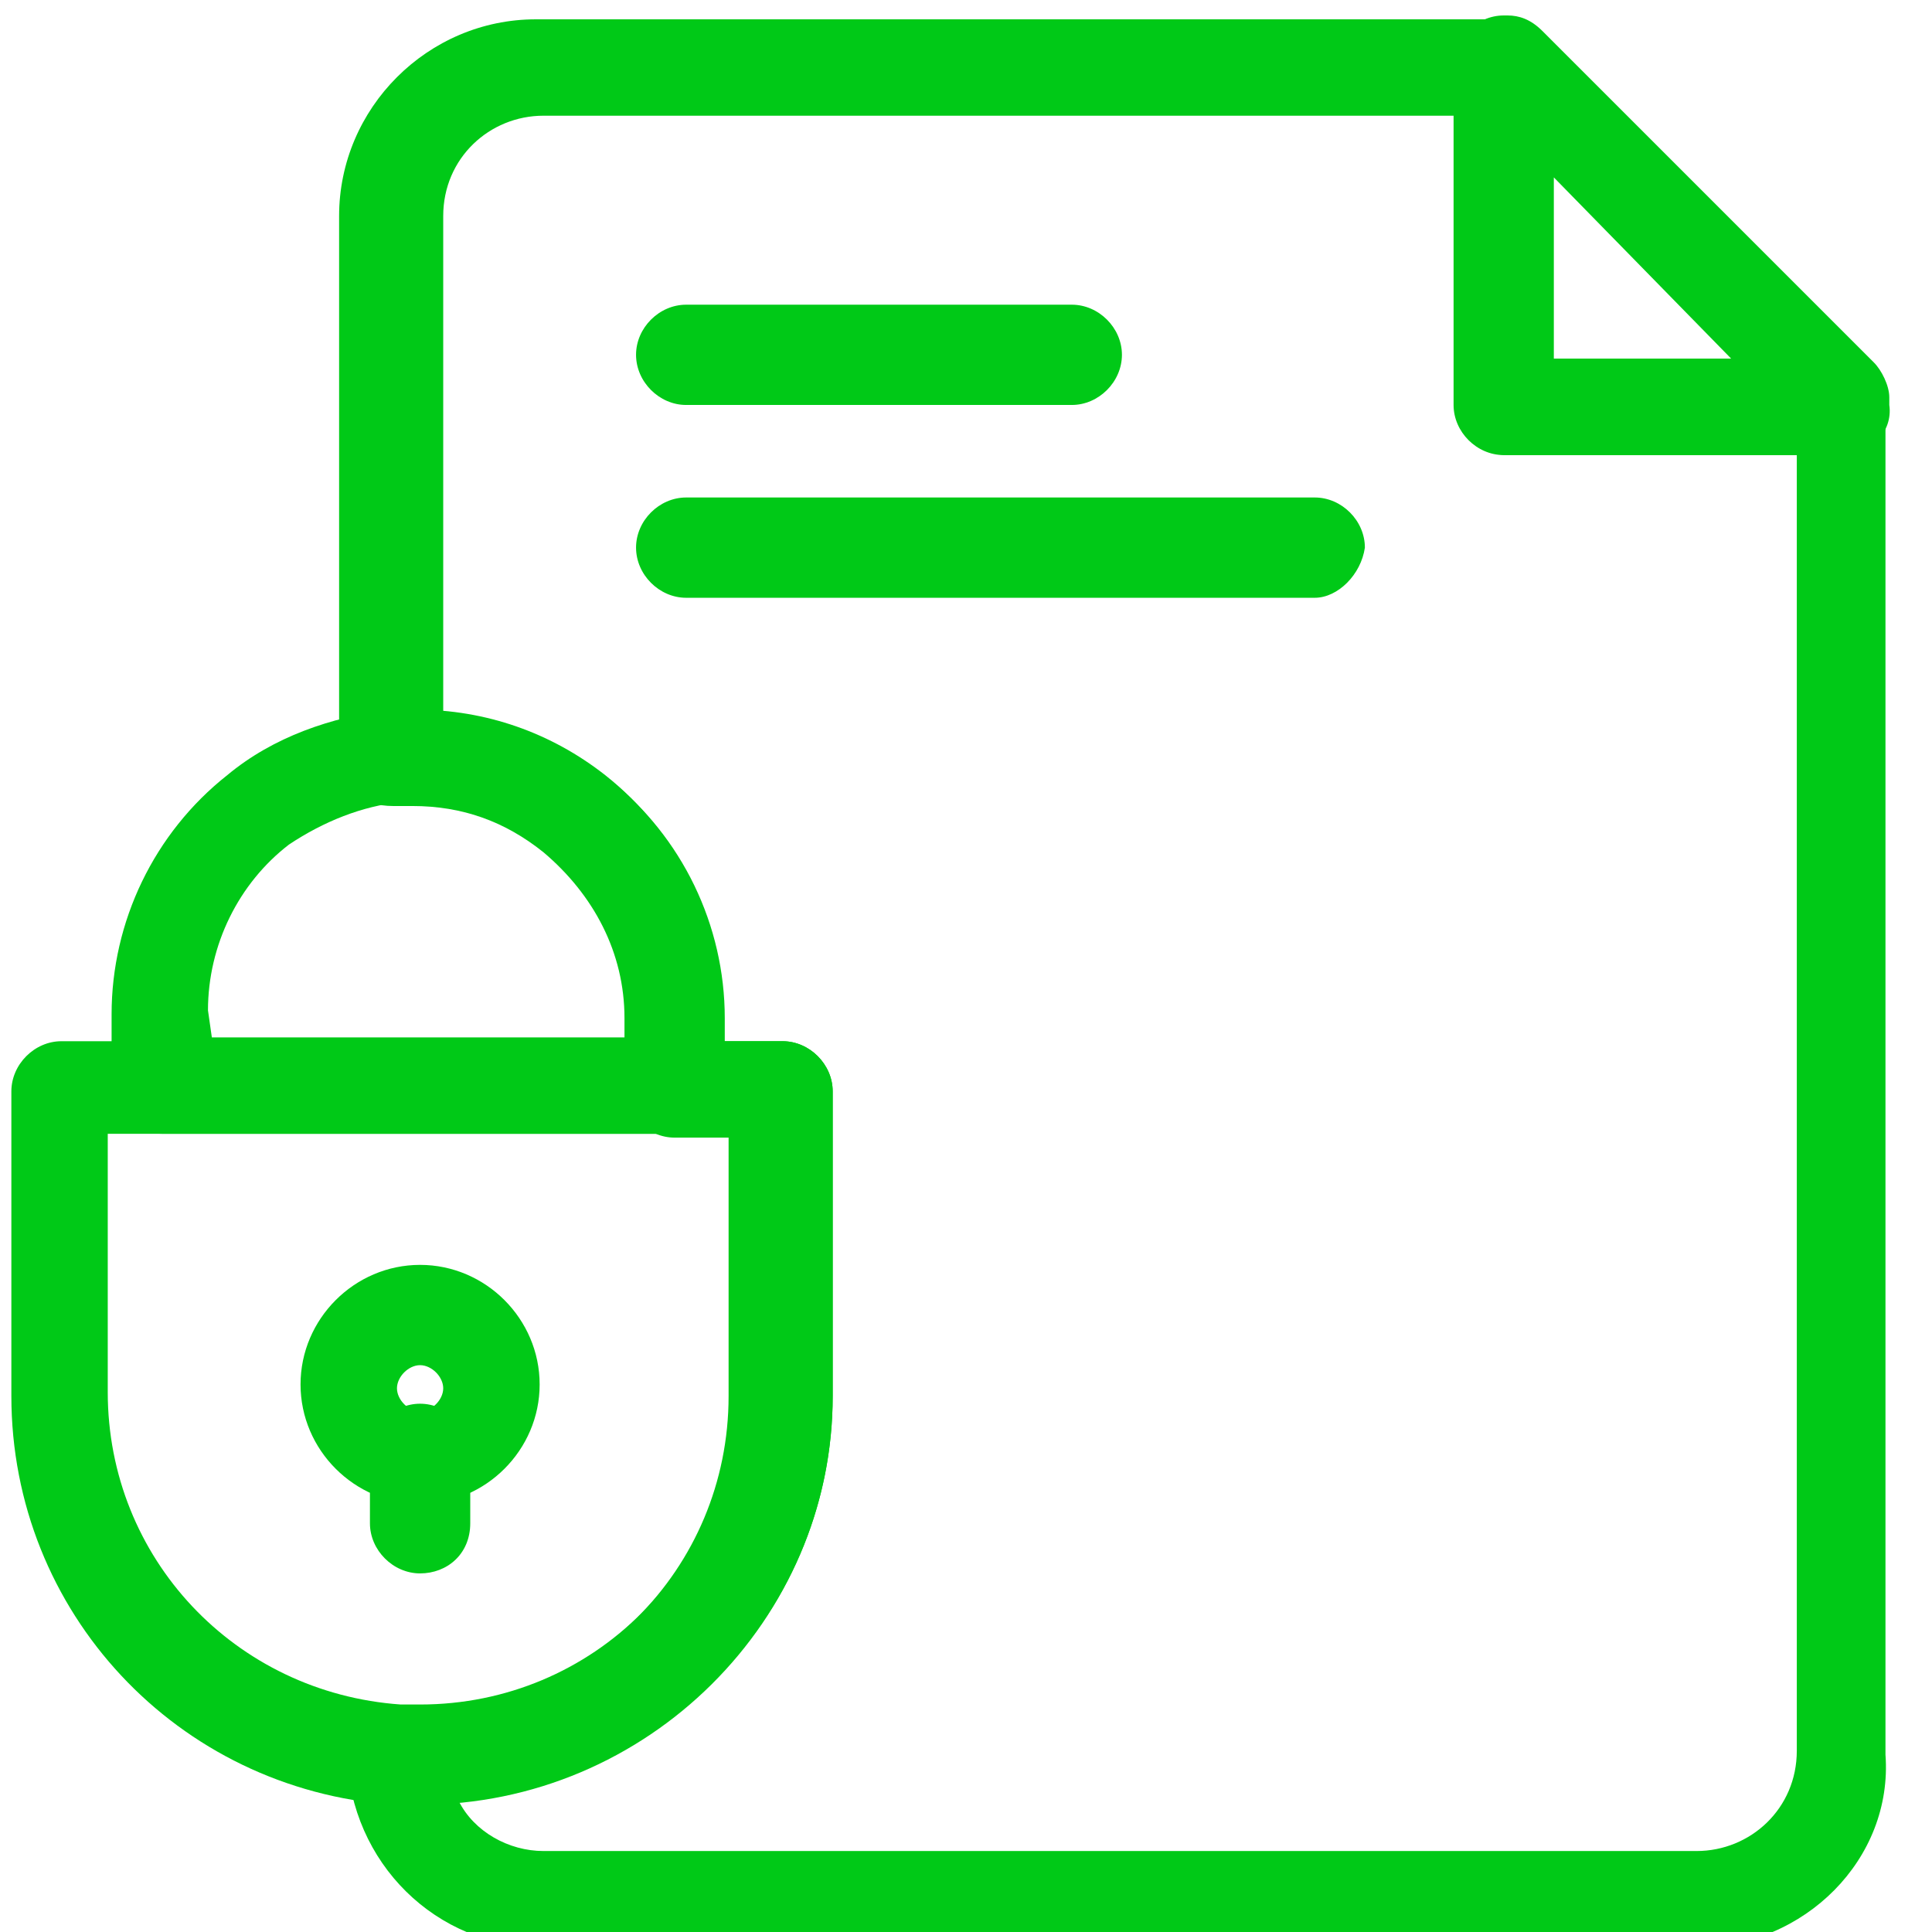
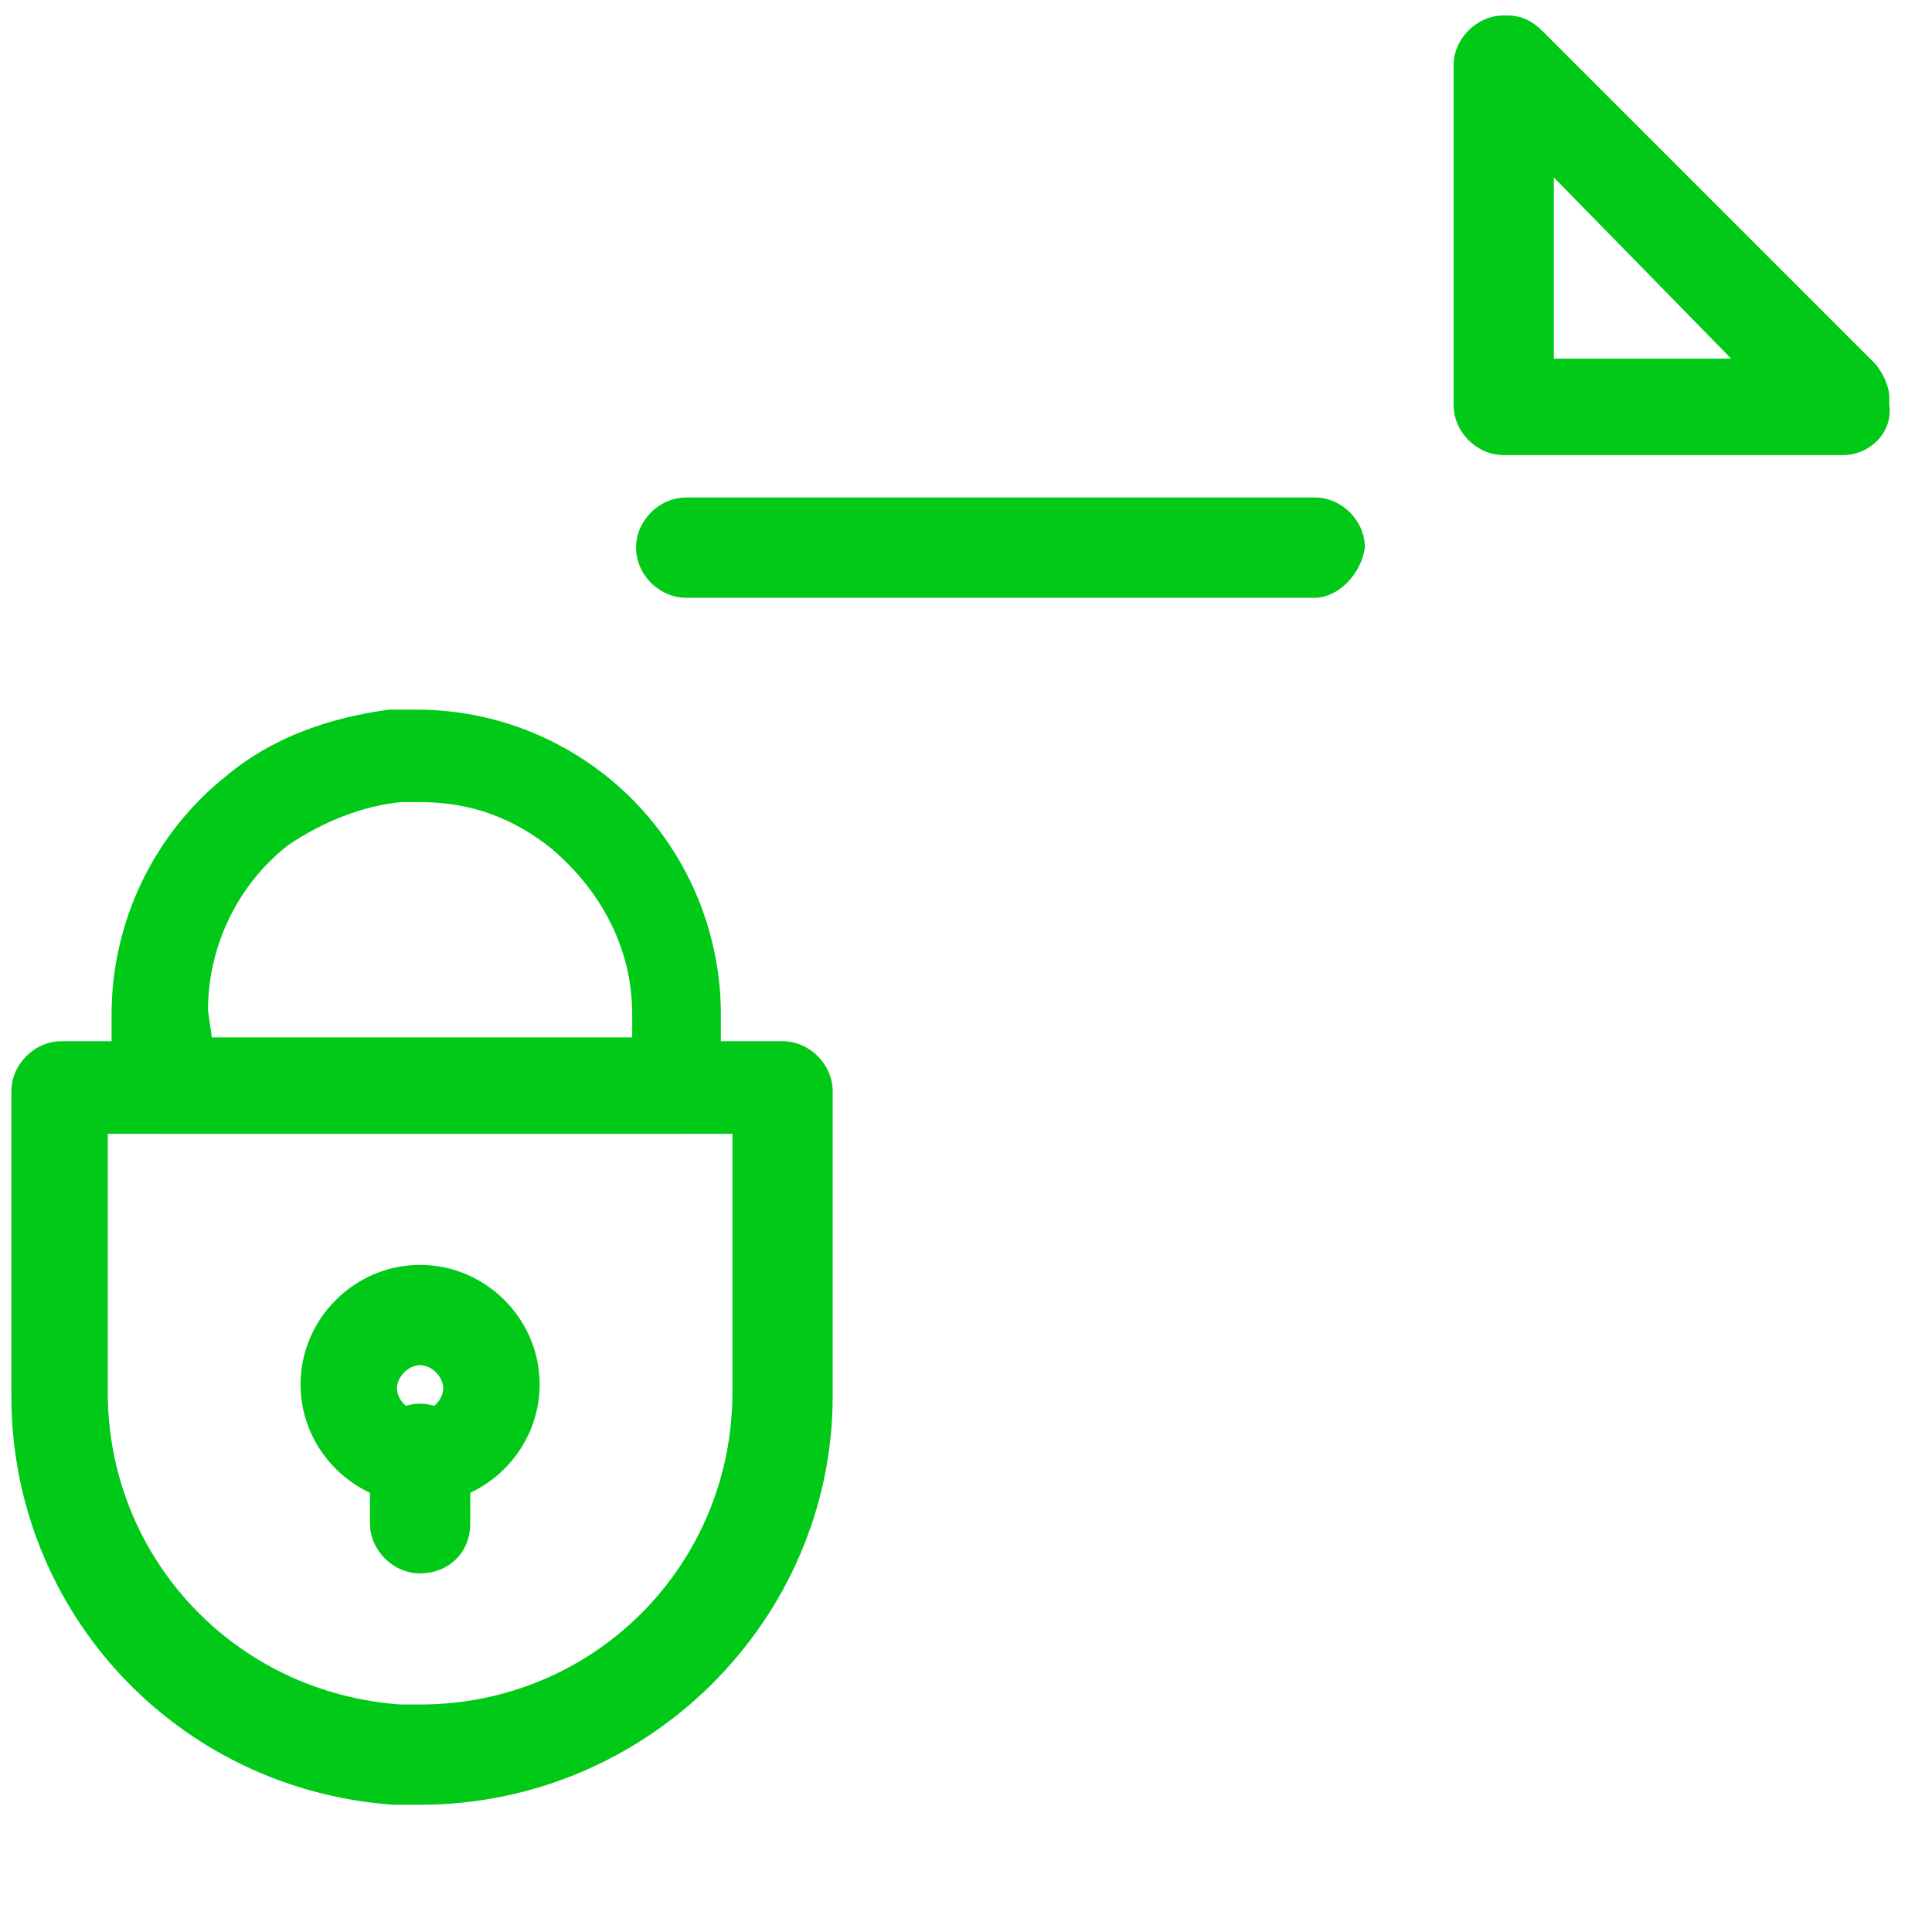
<svg xmlns="http://www.w3.org/2000/svg" xml:space="preserve" width="10mm" height="10mm" version="1.1" style="shape-rendering:geometricPrecision; text-rendering:geometricPrecision; image-rendering:optimizeQuality; fill-rule:evenodd; clip-rule:evenodd" viewBox="0 0 1000 1000">
  <defs>
    <style type="text/css"> .fil0 {fill:#00C917;fill-rule:nonzero} </style>
  </defs>
  <g id="Слой_x0020_1">
    <g id="_2001619523200">
      <path class="fil0" d="M804.26 185.66l91.82 0 -91.82 -93.84 0 93.84zm149.71 49.89l-175.66 0c-13.96,0 -25.94,-11.98 -25.94,-25.94l0 -175.66c0,-13.96 11.98,-25.95 25.94,-25.95l2.02 0c5.96,0 11.96,2 17.95,7.98l171.66 171.66c3.98,3.98 7.96,11.98 7.96,17.98l0 3.99c2.02,13.96 -9.98,25.94 -23.93,25.94z" />
      <path class="fil0" d="M217.43 706.61c-5.98,0 -11.96,5.98 -11.96,11.98 0,5.98 5.98,11.97 11.96,11.97 6,0 11.98,-5.99 11.98,-11.97 0,-6 -5.98,-11.98 -11.98,-11.98zm0 71.84c-33.93,0 -61.87,-27.93 -61.87,-61.86 0,-33.94 27.94,-61.89 61.87,-61.89 33.93,0 61.89,27.95 61.89,61.89 0,33.93 -27.96,61.86 -61.89,61.86z" />
      <path class="fil0" d="M217.43 814.39c-13.96,0 -25.95,-11.98 -25.95,-25.94l0 -35.94c0,-13.97 11.99,-25.95 25.95,-25.95 13.98,0 25.97,11.98 25.97,25.95l0 35.94c0,15.96 -11.99,25.94 -25.97,25.94z" />
-       <path class="fil0" d="M237.4 932.16c7.98,15.96 25.94,25.93 43.92,25.93l596.79 0c27.95,0 51.91,-21.96 51.91,-51.88l0 -670.66 -149.69 0c-13.98,0 -25.98,-11.98 -25.98,-25.94l0 -149.72 -473.03 0c-27.96,0 -51.91,21.97 -51.91,51.91l0 257.48c31.95,2 59.89,13.98 85.82,33.94 37.93,29.95 59.91,75.84 59.91,123.75l0 11.96 29.93 0c13.98,0 25.93,11.99 25.93,25.97l0 157.69c0,109.78 -85.82,199.59 -193.6,209.57zm640.71 75.84l-596.79 0c-55.91,0 -99.8,-43.91 -101.8,-99.8 0,-5.99 2,-13.97 7.98,-17.95 6,-4.02 11.97,-8 17.97,-6 3.98,0 7.98,0 9.96,0 89.84,0 161.69,-71.85 161.69,-161.66l0 -133.76 -27.96 0c-13.96,0 -25.93,-11.97 -25.93,-25.95l0 -35.91c0,-33.94 -15.98,-63.89 -41.91,-85.82 -19.96,-15.98 -41.93,-23.96 -67.87,-23.96 -4,0 -6,0 -9.98,0 -7.98,0 -13.97,-2.02 -19.97,-6 -5.98,-4 -7.98,-11.98 -7.98,-17.95l0 -281.44c0,-55.89 45.91,-101.8 101.8,-101.8l497.01 0c13.95,0 25.93,11.97 25.93,25.95l0 149.71 149.71 0c13.98,0 25.95,11.96 25.95,25.93l0 696.61c4,53.89 -41.92,99.8 -97.81,99.8z" />
      <path class="fil0" d="M55.77 586.84l0 133.72c0,85.85 65.86,155.69 151.68,161.69 4,0 7.98,0 9.98,0 89.82,0 161.68,-71.87 161.68,-161.69l0 -133.72 -323.34 0zm161.66 347.3c-3.98,0 -7.98,0 -13.96,0 -111.79,-7.98 -197.59,-99.8 -197.59,-211.55l0 -157.69c0,-13.98 11.96,-25.97 25.93,-25.97l373.26 0c13.98,0 25.93,11.99 25.93,25.97l0 157.69c0,115.75 -95.8,211.55 -213.57,211.55z" />
      <path class="fil0" d="M109.65 536.95l217.58 0 0 -11.98c0,-33.93 -15.98,-63.87 -41.92,-85.84l0 0c-19.97,-15.96 -41.91,-23.96 -67.88,-23.96 -3.98,0 -5.98,0 -9.98,0 -19.95,2.02 -39.91,10 -57.89,21.98 -25.93,19.95 -41.91,51.89 -41.91,85.82l2 13.98 0 0zm241.53 49.89l-267.48 0c-13.96,0 -25.94,-11.96 -25.94,-25.94l0 -35.93c0,-47.91 21.96,-93.82 59.87,-123.76 23.96,-19.95 53.91,-29.93 83.84,-33.91 5.98,0 9.98,0 13.96,0 35.93,0 69.88,11.96 97.82,33.91l0 0c37.93,29.94 59.87,75.85 59.87,123.76l0 35.93c4,15.96 -7.99,25.94 -21.94,25.94z" />
-       <path class="fil0" d="M554.76 209.61l-199.6 0c-13.98,0 -25.94,-11.99 -25.94,-25.97 0,-13.96 11.96,-25.93 25.94,-25.93l199.6 0c13.97,0 25.95,11.97 25.95,25.93 0,13.98 -11.98,25.97 -25.95,25.97z" />
      <path class="fil0" d="M680.51 309.41l-325.35 0c-13.98,0 -25.94,-11.99 -25.94,-25.97 0,-13.96 11.96,-25.94 25.94,-25.94l325.35 0c13.98,0 25.95,11.98 25.95,25.94 -1.99,13.98 -13.98,25.97 -25.95,25.97z" />
    </g>
  </g>
</svg>